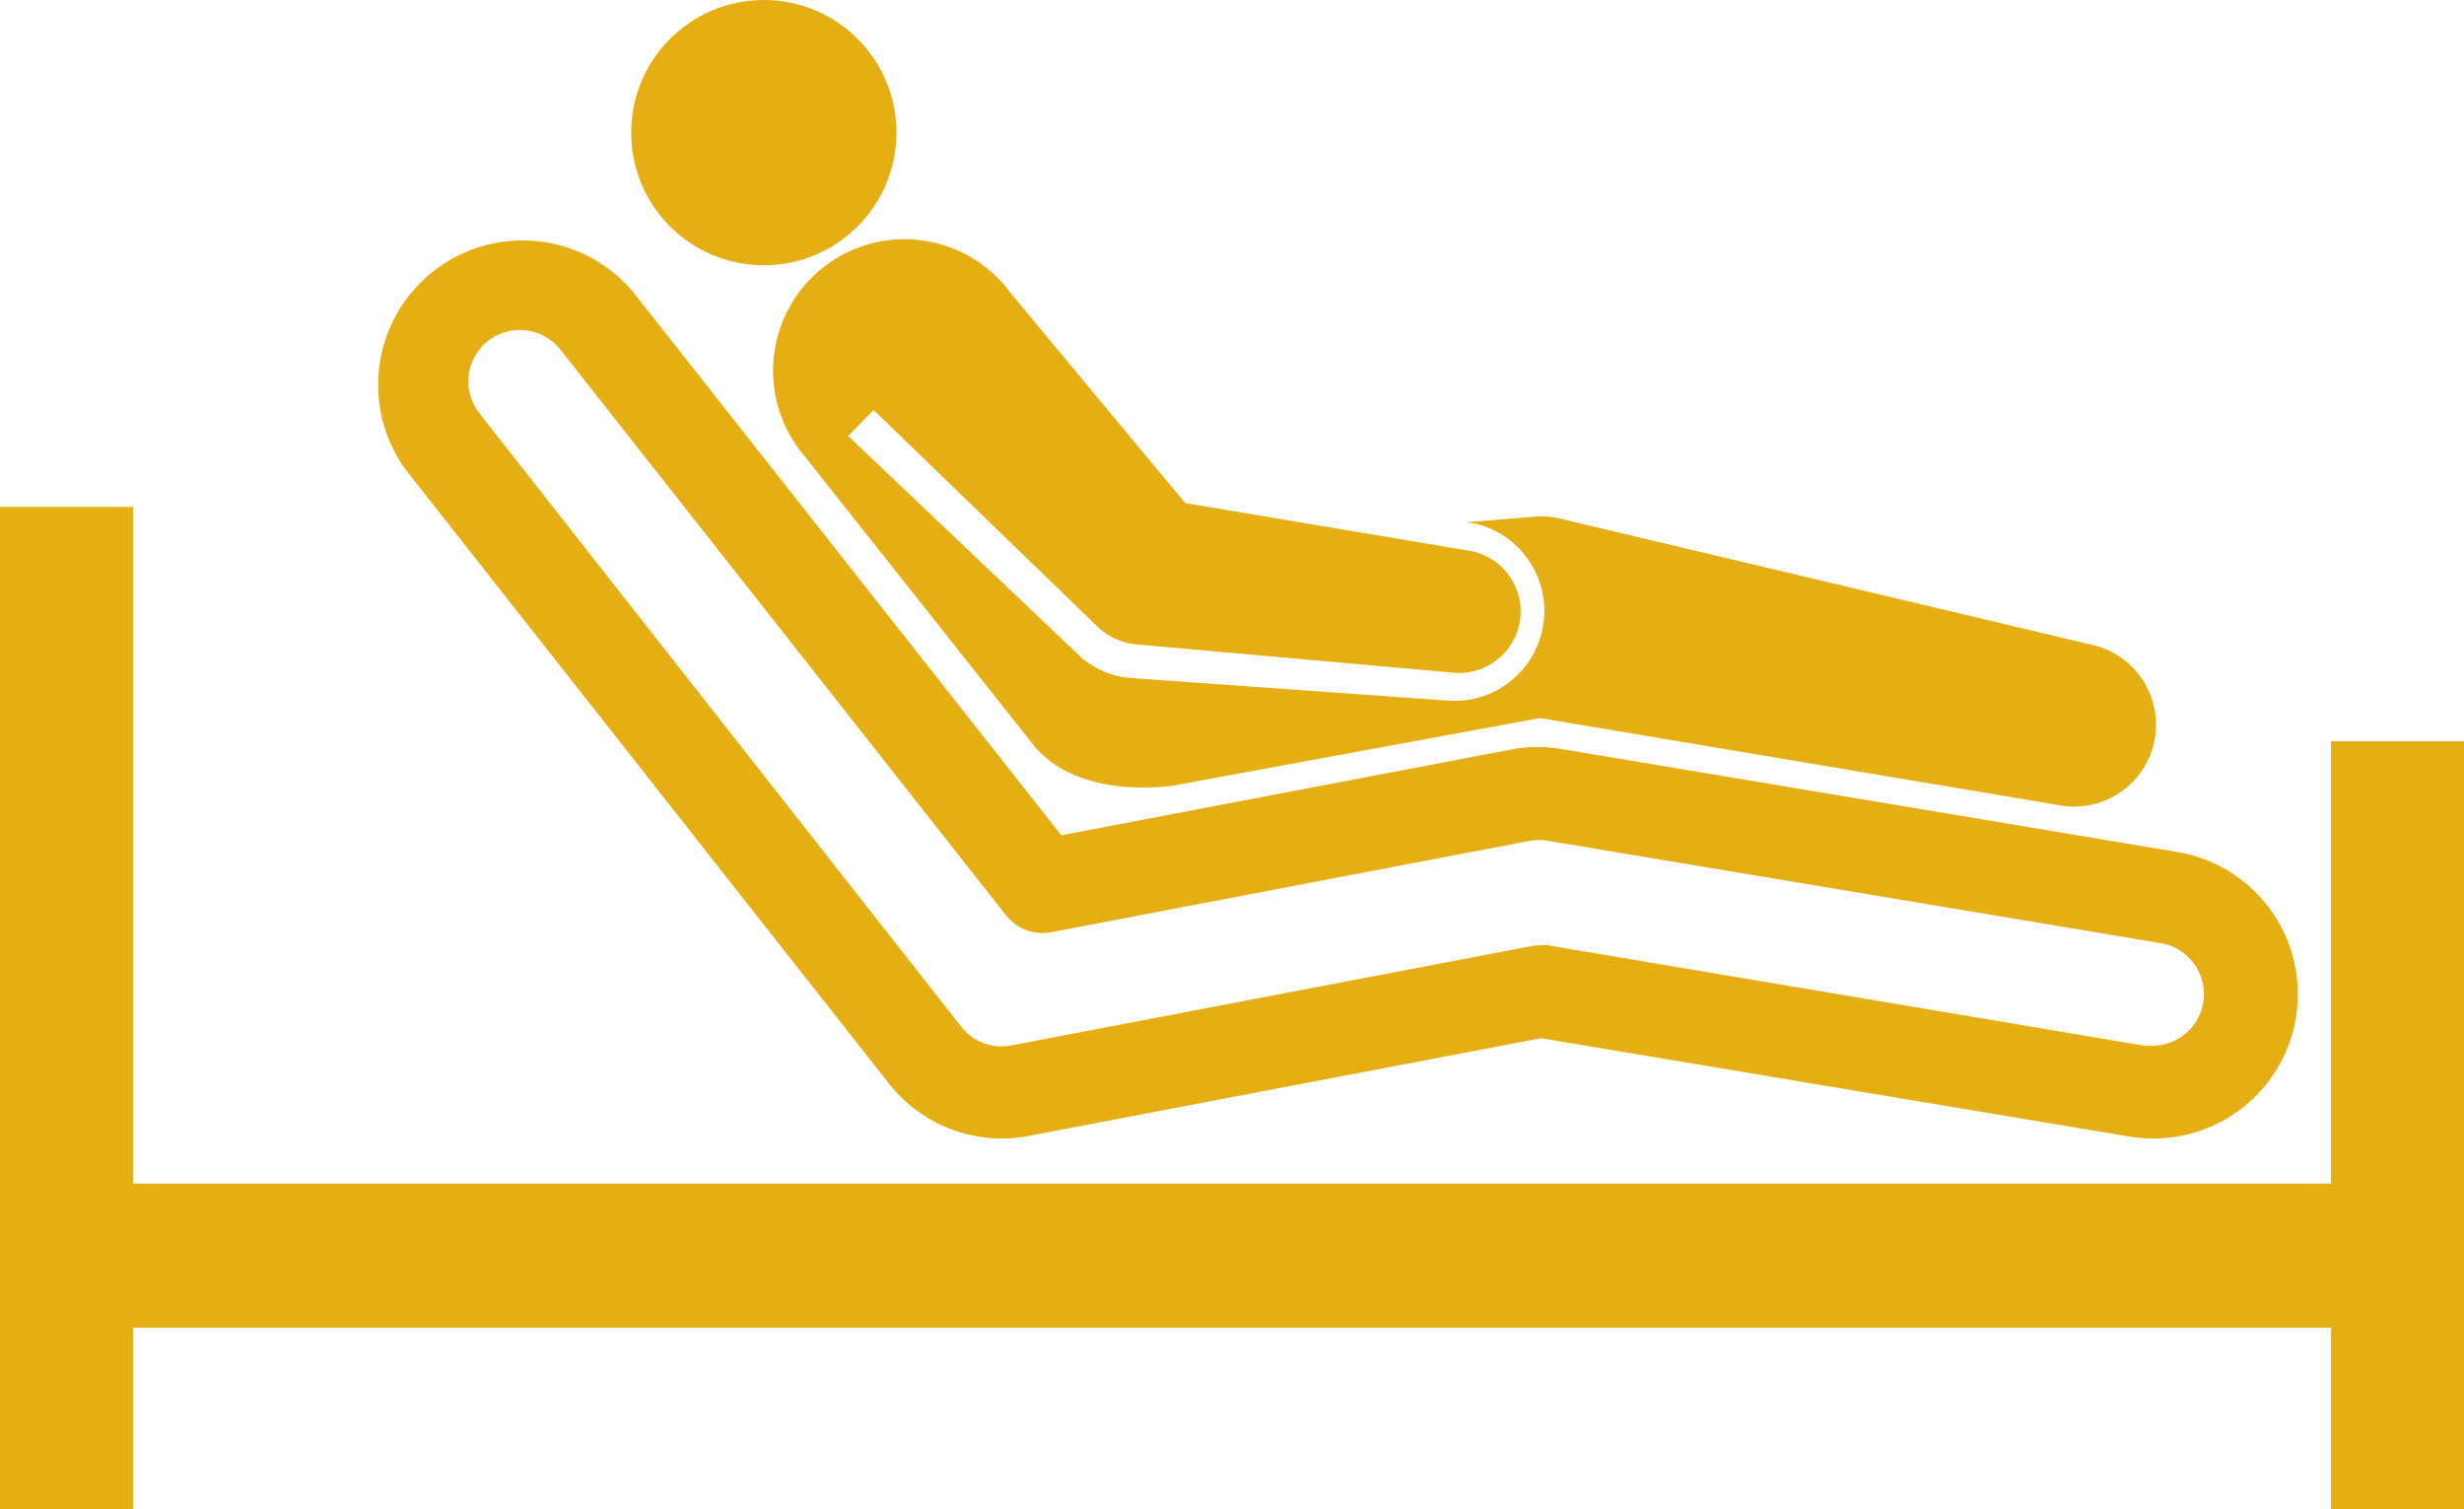
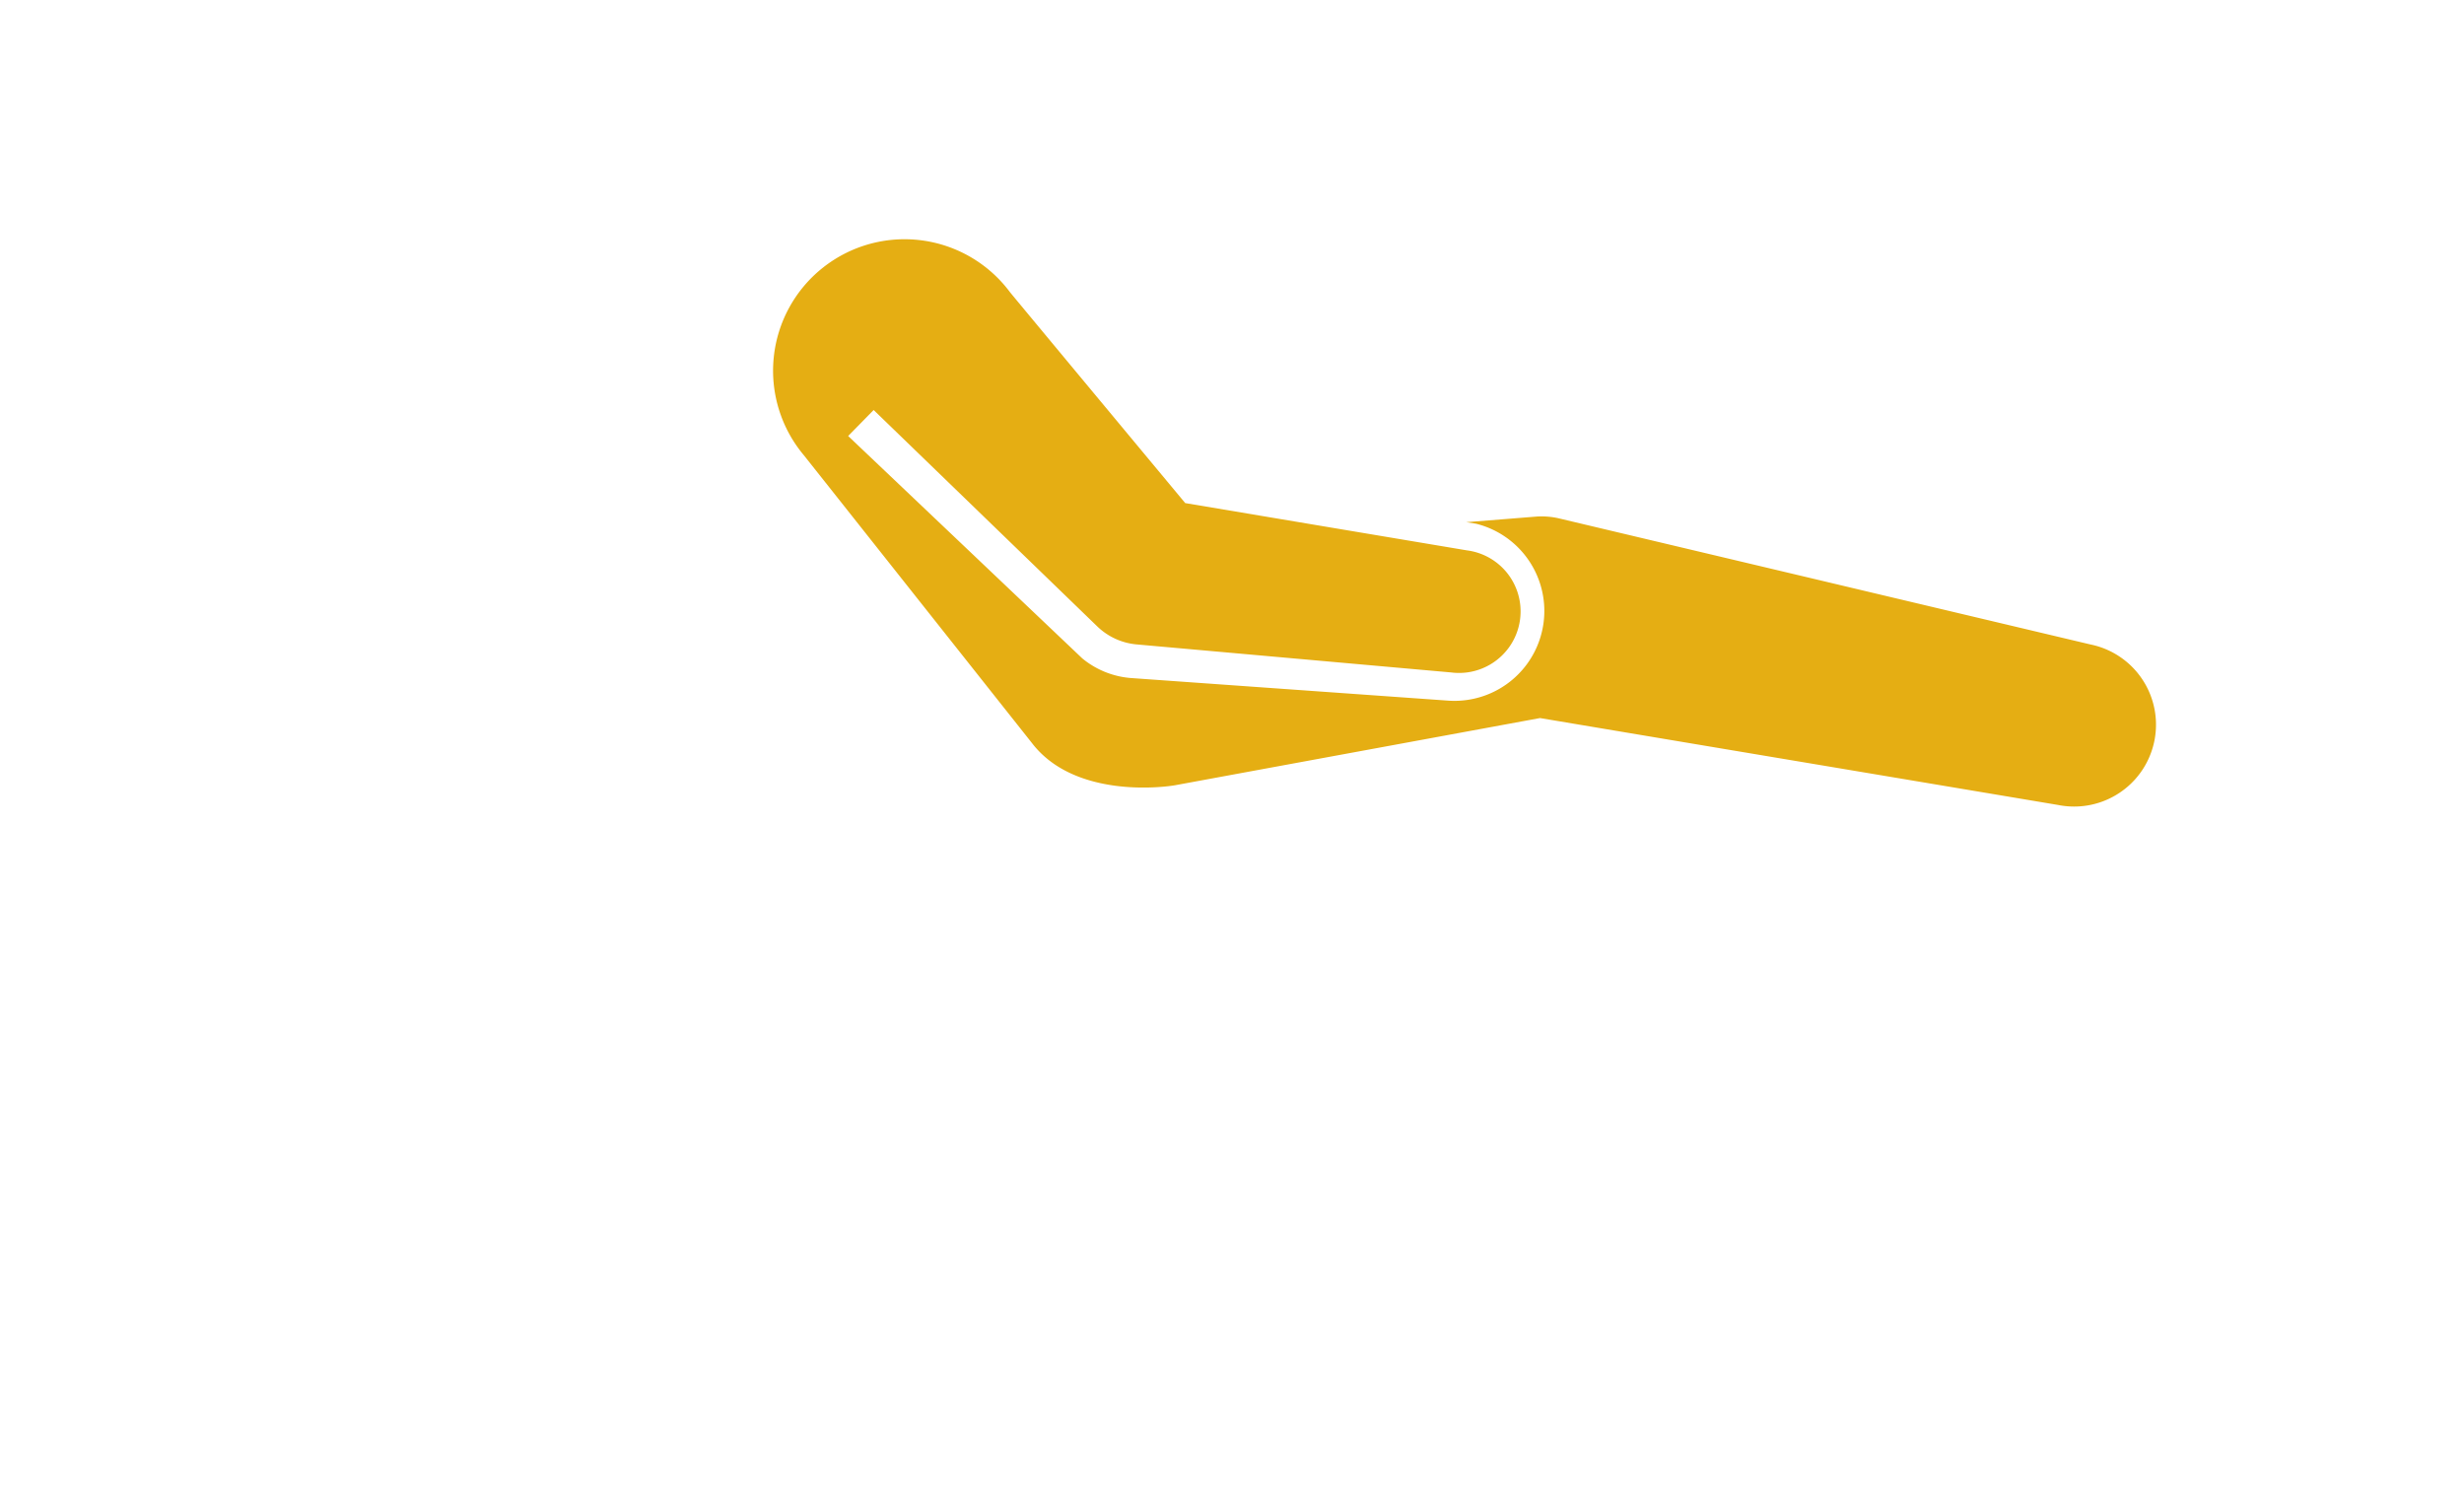
<svg xmlns="http://www.w3.org/2000/svg" viewBox="0 0 146.94 90">
  <defs>
    <style>.cls-1{fill:#e5ae13;}</style>
  </defs>
  <g id="レイヤー_2" data-name="レイヤー 2">
    <g id="作業">
-       <polygon class="cls-1" points="139.01 44.2 139.01 70.58 7.93 70.58 7.93 30.23 0 30.23 0 90 7.93 90 7.93 79.17 139.01 79.17 139.01 90 146.94 90 146.94 44.2 139.01 44.2" />
-       <path class="cls-1" d="M53,64.6a8.56,8.56,0,0,0,6.75,3.29,8.19,8.19,0,0,0,1.63-.16l30.52-5.82,35.06,5.86a8.72,8.72,0,0,0,1.43.12h0a8.6,8.6,0,0,0,1.41-17.09L93.19,44.68a8.34,8.34,0,0,0-3,0l-26.9,5.13L37.77,17.43A8.61,8.61,0,0,0,24.24,28.07ZM29.1,20.33a3.09,3.09,0,0,1,4.32.52L60,54.59a2.78,2.78,0,0,0,2.69,1l28.54-5.45a3.07,3.07,0,0,1,1.09,0l36.58,6.11a3.08,3.08,0,0,1-.5,6.11,2.94,2.94,0,0,1-.51,0L92.29,56.37a3.42,3.42,0,0,0-.45,0,3,3,0,0,0-.52.05l-31,5.92a3.05,3.05,0,0,1-3-1.12L28.59,24.65A3.08,3.08,0,0,1,29.1,20.33Z" />
-       <circle class="cls-1" cx="45.55" cy="7.91" r="7.91" />
      <path class="cls-1" d="M47.94,27.15l13.6,17.16c2.53,3.3,7.82,2.65,8.57,2.51l21.73-4L122.72,48a4.88,4.88,0,0,0,1.94-9.57L93,30.92a4.58,4.58,0,0,0-1.44-.11l-4.12.33.58.09a5.36,5.36,0,0,1-1.67,10.55L67.54,40.44a5.2,5.2,0,0,1-3-1.18L50.58,26l1.52-1.55,13.33,12.9a3.87,3.87,0,0,0,2.37,1.08l18.74,1.67a3.67,3.67,0,0,0,.94-7.28L70.68,30S60.34,17.57,60.22,17.41a7.84,7.84,0,1,0-12.28,9.74Z" />
    </g>
  </g>
</svg>